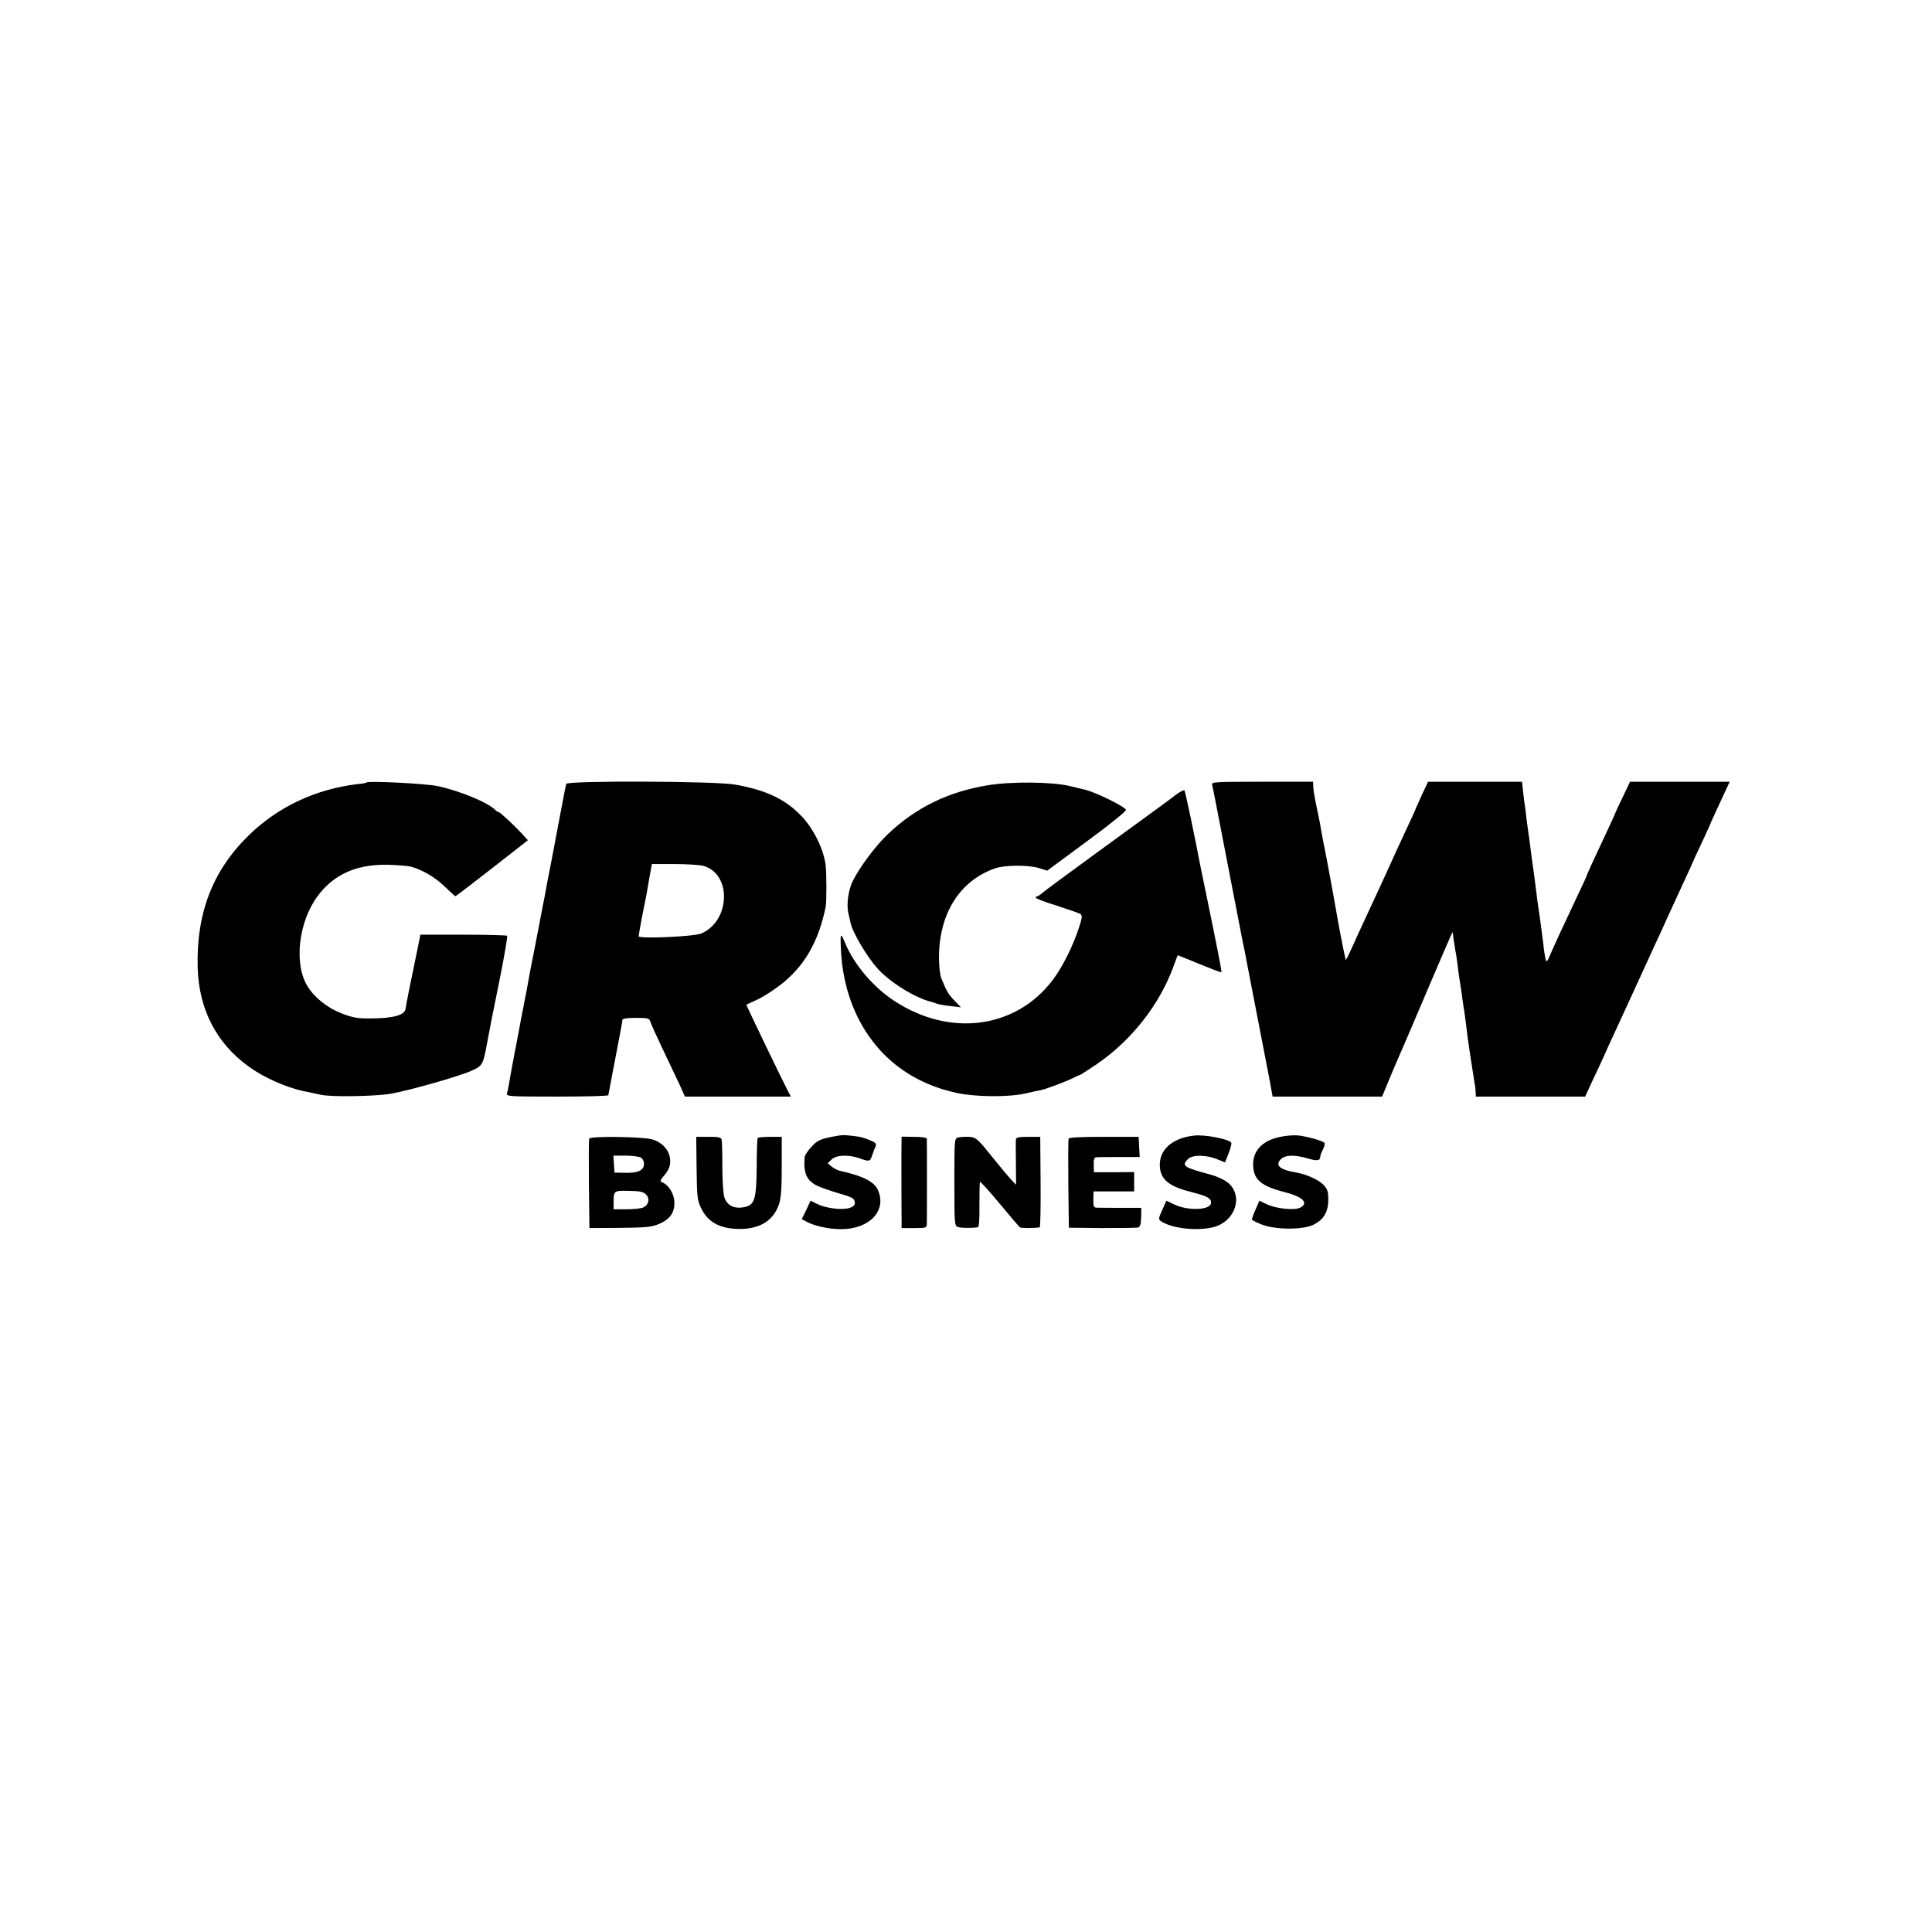
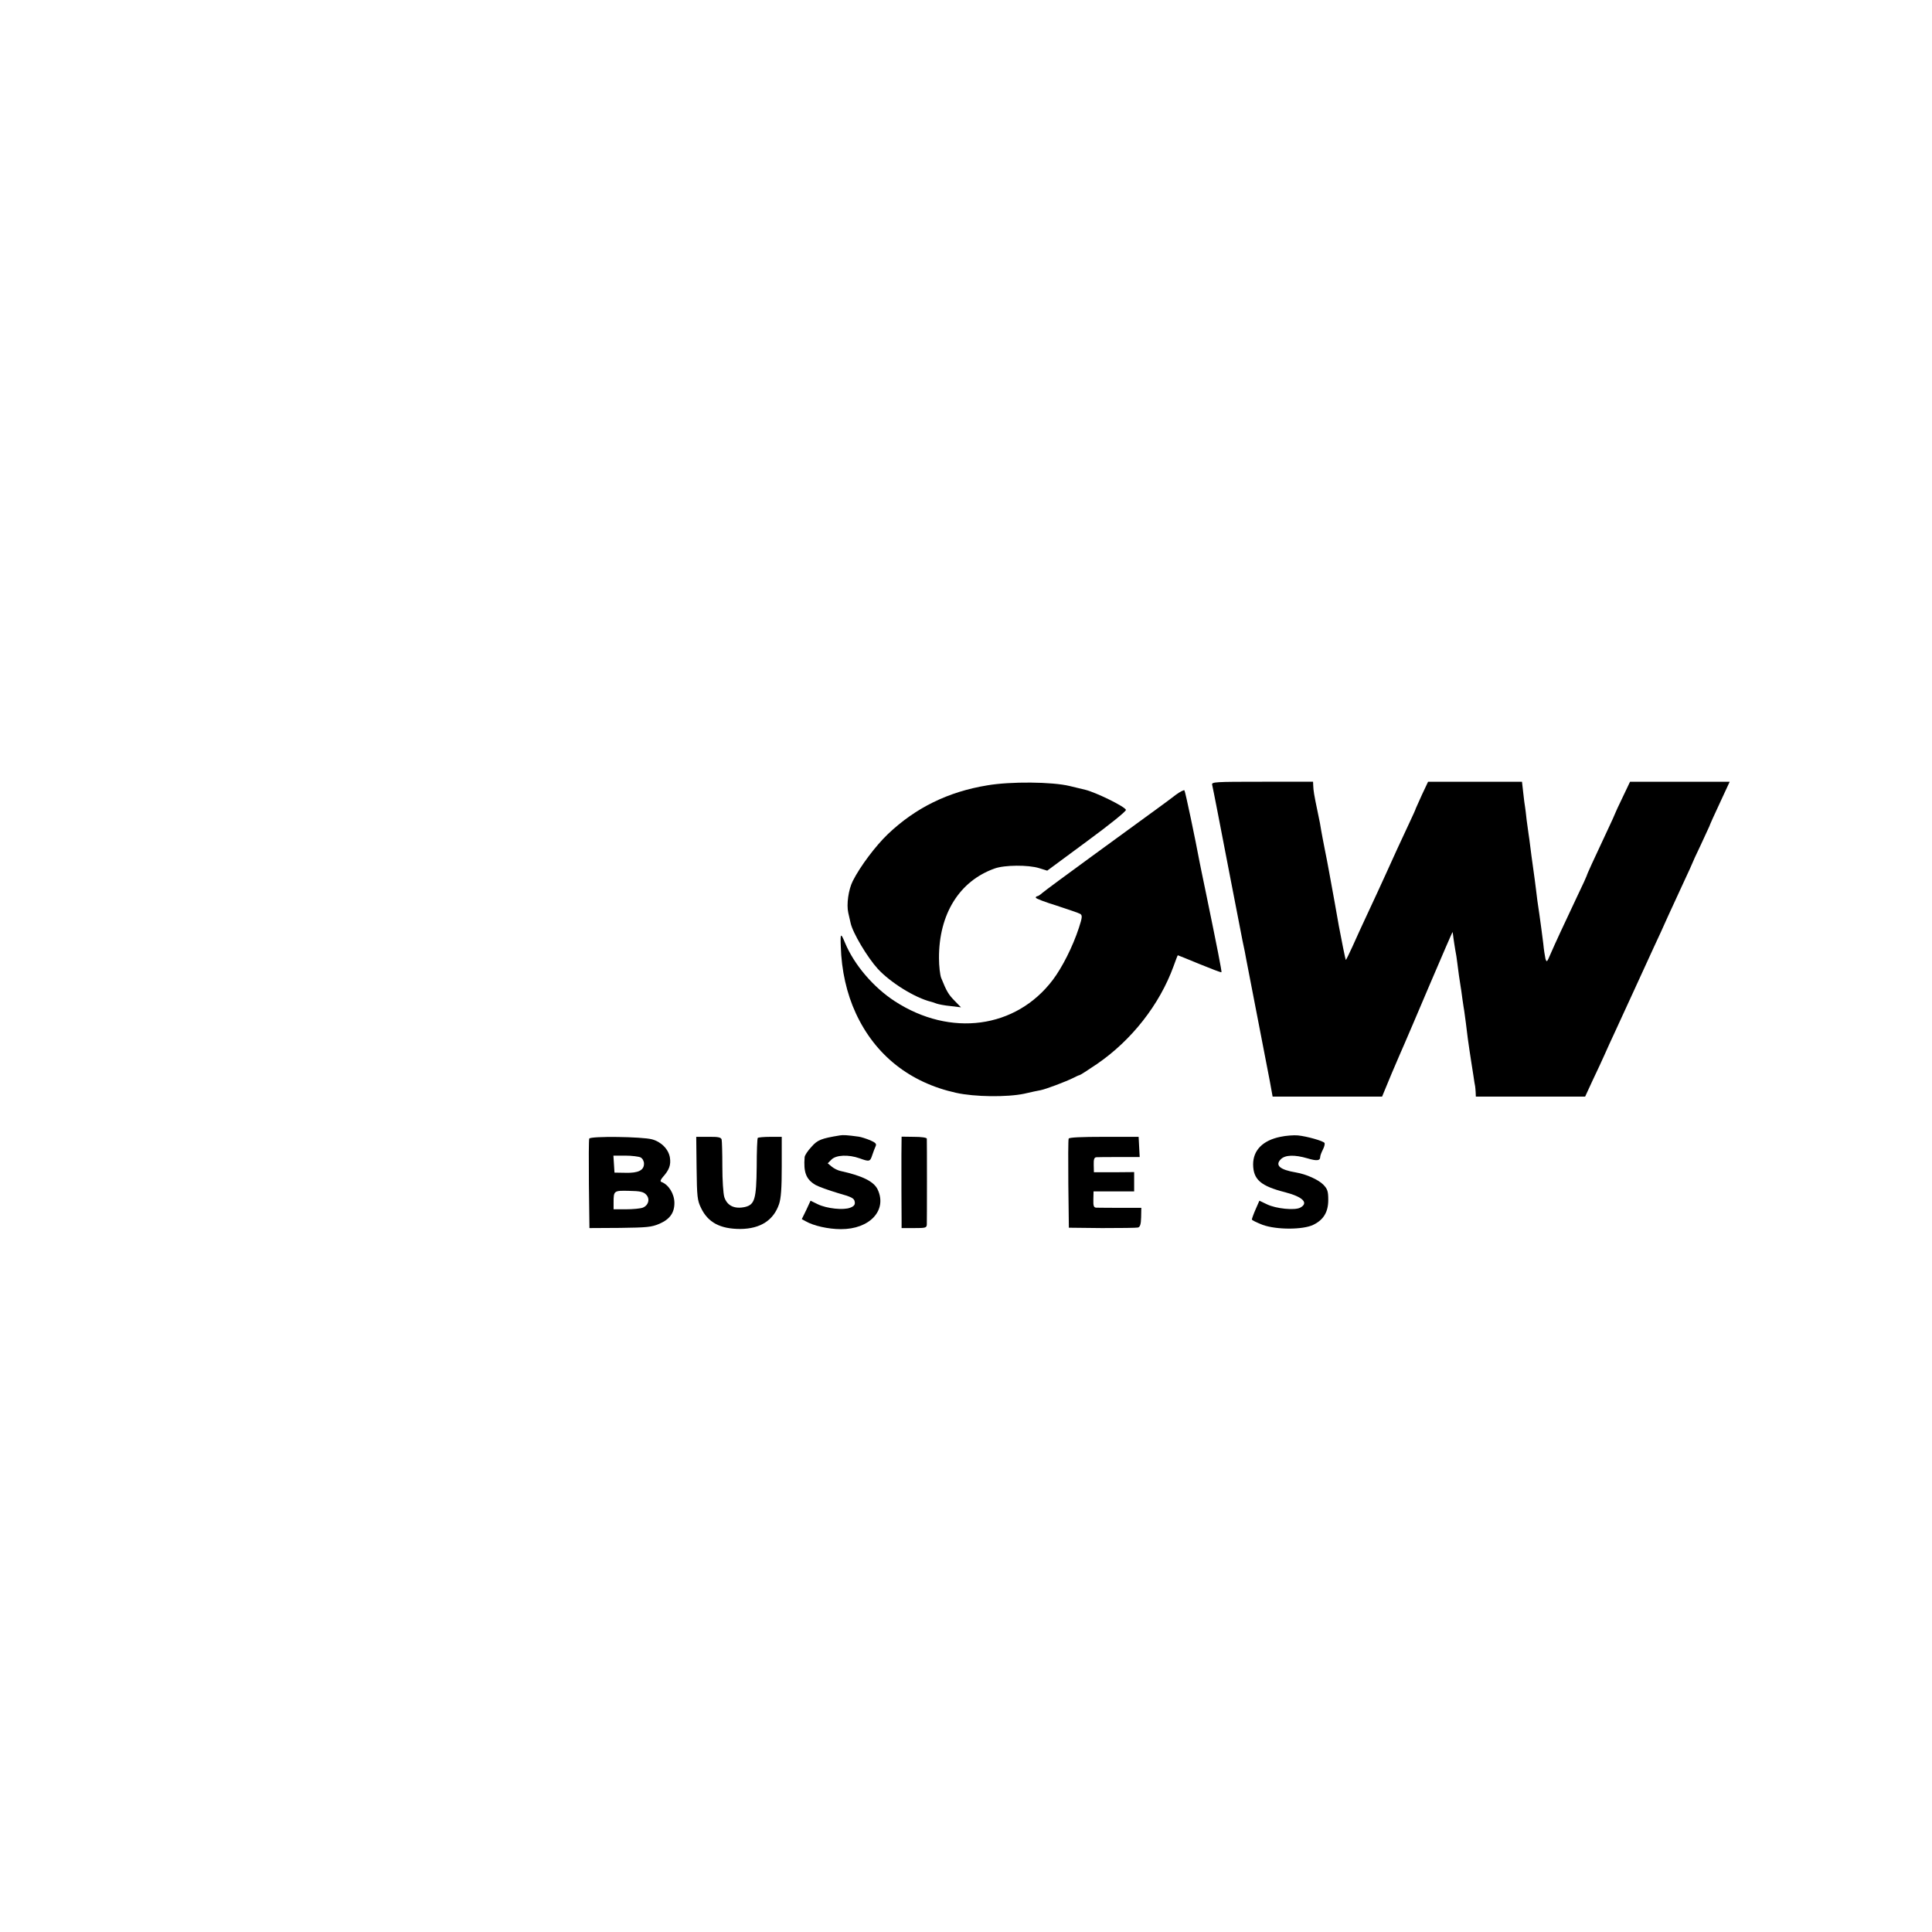
<svg xmlns="http://www.w3.org/2000/svg" version="1.0" width="1080pt" height="1080pt" viewBox="0 0 1080 1080" preserveAspectRatio="xMidYMid meet">
  <g transform="translate(0,1080) scale(0.1,-0.1)" fill="#000000" stroke="none">
-     <path d="M2049 6426 c-2 -3 -24 -7 -49 -9 -236 -28 -448 -128 -611 -288 -201 -197 -292 -434 -284 -739 7 -232 104 -421 285 -552 82 -60 207 -116 305 -137 33 -7 78 -16 99 -21 60 -13 301 -9 391 6 106 19 385 98 452 129 61 27 64 34 87 160 21 112 16 87 71 359 25 126 43 231 40 235 -4 3 -114 6 -246 6 l-239 0 -14 -70 c-33 -156 -66 -321 -69 -345 -5 -34 -66 -52 -187 -53 -82 -1 -105 3 -170 28 -79 30 -152 88 -191 152 -77 124 -51 358 56 503 90 122 217 179 392 176 54 -2 111 -6 127 -10 62 -15 139 -60 192 -112 31 -30 58 -54 60 -54 2 0 94 70 204 156 l201 157 -28 31 c-41 45 -127 126 -135 126 -4 0 -13 6 -20 13 -42 42 -200 107 -323 133 -71 14 -385 30 -396 20z" />
-     <path d="M3165 6418 c-2 -7 -15 -74 -29 -148 -14 -74 -37 -196 -51 -270 -15 -74 -28 -146 -31 -160 -2 -14 -7 -36 -9 -50 -3 -14 -7 -34 -9 -45 -4 -23 -44 -228 -51 -265 -3 -14 -9 -47 -15 -75 -5 -27 -12 -63 -15 -80 -3 -16 -7 -39 -9 -50 -2 -11 -18 -92 -35 -180 -16 -88 -32 -171 -35 -185 -14 -74 -26 -139 -31 -170 -3 -19 -8 -43 -11 -52 -5 -17 13 -18 280 -18 157 0 286 3 287 8 0 4 2 14 4 22 1 8 17 92 35 185 18 94 34 177 35 185 2 8 4 21 4 28 1 8 23 12 75 12 68 0 75 -2 82 -22 3 -12 33 -78 66 -147 33 -69 75 -159 94 -198 l33 -73 296 0 296 0 -15 28 c-49 96 -236 485 -234 486 2 1 22 10 44 20 54 23 141 81 190 127 108 99 174 226 210 401 5 29 5 193 -1 235 -12 88 -68 201 -132 268 -90 96 -198 148 -373 179 -107 20 -938 23 -945 4z m766 -458 c160 -44 153 -307 -10 -378 -40 -18 -351 -31 -351 -16 0 5 9 56 20 114 12 58 22 112 24 120 1 8 9 50 16 93 l14 77 125 0 c70 0 142 -5 162 -10z" />
    <path d="M5520 6410 c-220 -36 -401 -125 -556 -272 -69 -66 -155 -180 -197 -263 -24 -48 -36 -131 -25 -178 5 -23 11 -49 13 -57 12 -55 93 -191 152 -256 71 -77 208 -162 298 -184 6 -1 19 -6 30 -10 11 -4 46 -11 79 -14 l58 -7 -36 37 c-34 35 -44 51 -75 128 -6 16 -12 65 -12 110 -1 246 114 431 311 501 55 20 188 21 249 2 l45 -14 222 164 c128 94 221 169 218 176 -7 19 -169 98 -227 112 -12 3 -51 12 -87 21 -98 24 -331 26 -460 4z" />
    <path d="M6776 6413 c6 -25 44 -222 104 -533 28 -146 58 -299 66 -340 9 -41 18 -86 20 -100 3 -14 30 -153 60 -310 30 -157 63 -324 72 -372 l16 -88 306 0 306 0 53 128 c30 70 62 145 72 167 10 22 74 173 143 335 69 162 126 293 126 290 1 -3 3 -18 5 -35 2 -16 7 -46 10 -65 4 -19 9 -51 11 -70 4 -34 15 -114 19 -135 1 -5 6 -37 10 -70 5 -33 9 -62 10 -65 1 -4 17 -126 20 -155 2 -16 17 -118 20 -135 1 -8 6 -40 11 -70 4 -30 9 -58 10 -62 1 -5 2 -19 3 -33 l1 -25 306 0 305 0 43 93 c24 50 54 115 66 142 12 28 38 84 57 125 19 41 68 147 108 235 40 88 90 196 110 240 21 44 57 123 80 175 24 52 64 139 89 193 25 54 46 99 46 101 0 2 21 48 47 102 25 55 47 101 48 104 4 12 26 61 69 153 l45 97 -278 0 -279 0 -41 -86 c-23 -47 -41 -87 -41 -88 0 -2 -23 -53 -51 -112 -72 -153 -109 -234 -109 -239 0 -2 -24 -55 -54 -117 -71 -150 -123 -262 -149 -322 -19 -45 -21 -47 -28 -25 -3 14 -9 51 -12 84 -4 33 -9 71 -11 85 -2 14 -7 50 -11 80 -4 30 -9 64 -11 75 -1 11 -5 40 -8 65 -3 25 -10 79 -16 120 -6 41 -13 95 -16 120 -3 25 -7 55 -9 66 -2 12 -7 48 -11 80 -3 33 -8 66 -9 74 -2 8 -6 43 -10 78 l-7 62 -263 0 -262 0 -34 -72 c-18 -40 -34 -75 -35 -78 0 -3 -14 -34 -31 -70 -53 -113 -94 -202 -138 -300 -24 -52 -67 -147 -97 -210 -30 -63 -69 -150 -88 -192 -19 -42 -36 -76 -37 -74 -2 2 -24 110 -39 191 -2 11 -12 70 -23 130 -11 61 -25 137 -31 170 -6 33 -17 92 -25 130 -8 39 -16 84 -19 100 -2 17 -11 64 -20 105 -21 100 -24 121 -25 148 l-1 22 -284 0 c-265 0 -284 -1 -280 -17z" />
    <path d="M6573 6357 c-48 -37 -72 -54 -448 -328 -154 -112 -289 -212 -299 -221 -11 -10 -23 -18 -28 -18 -4 0 -8 -4 -8 -8 0 -5 53 -25 118 -45 64 -21 123 -41 131 -46 12 -8 11 -20 -8 -78 -34 -104 -93 -221 -146 -291 -206 -272 -572 -321 -883 -119 -120 78 -227 204 -278 326 -24 58 -27 56 -24 -19 4 -135 33 -264 84 -374 108 -234 302 -388 561 -445 103 -23 285 -25 380 -5 39 9 80 18 93 20 30 6 141 48 181 68 17 9 33 16 36 16 3 0 47 28 97 62 194 133 350 332 428 546 12 34 23 62 24 62 1 0 56 -22 121 -49 66 -27 121 -48 123 -46 3 3 -24 139 -87 445 -17 80 -32 156 -35 170 -23 124 -80 396 -85 402 -3 3 -25 -8 -48 -25z" />
    <path d="M4695 4453 c-104 -17 -125 -25 -159 -64 -20 -21 -37 -47 -38 -57 -7 -85 8 -125 61 -156 18 -10 74 -30 124 -45 78 -22 92 -29 95 -49 3 -16 -4 -25 -25 -33 -38 -15 -131 -5 -181 19 l-41 20 -24 -52 -25 -51 22 -12 c43 -25 126 -44 196 -44 162 -1 261 106 206 222 -21 44 -84 76 -207 103 -15 3 -37 14 -49 24 l-23 19 21 21 c26 26 95 29 157 7 55 -20 59 -19 71 18 6 17 14 40 19 50 6 13 -1 20 -31 33 -22 9 -50 18 -64 20 -65 9 -87 10 -105 7z" />
-     <path d="M6675 4452 c-126 -14 -200 -83 -191 -179 7 -70 55 -107 181 -138 82 -21 105 -33 105 -58 0 -42 -128 -48 -208 -9 l-42 20 -23 -52 c-21 -46 -22 -52 -8 -62 59 -41 200 -57 294 -34 123 32 170 175 81 249 -20 16 -63 36 -98 45 -149 40 -163 49 -125 87 25 25 103 24 165 -2 l42 -17 20 51 c11 29 18 55 15 59 -11 20 -148 47 -208 40z" />
    <path d="M7157 4445 c-98 -20 -152 -75 -152 -154 1 -85 42 -121 180 -156 99 -26 132 -60 83 -86 -30 -16 -135 -6 -186 19 l-42 20 -21 -48 c-12 -27 -21 -53 -21 -57 0 -4 27 -17 60 -30 77 -28 225 -28 283 0 58 28 84 72 84 139 0 48 -4 61 -27 85 -27 28 -95 59 -154 69 -90 15 -118 40 -84 74 24 24 76 26 148 5 53 -16 72 -14 72 8 0 7 7 25 15 41 8 15 12 32 9 37 -7 11 -98 37 -149 42 -22 2 -66 -1 -98 -8z" />
    <path d="M3294 4435 c-3 -6 -3 -121 -2 -255 l3 -245 171 1 c150 2 176 4 220 23 58 25 84 61 84 116 0 51 -32 103 -73 118 -8 3 -4 13 9 28 35 39 45 67 39 107 -7 47 -48 89 -100 103 -54 15 -346 19 -351 4z m287 -105 c11 -6 19 -21 19 -35 0 -37 -32 -53 -103 -51 l-62 1 -3 48 -3 47 66 0 c37 0 75 -5 86 -10z m30 -207 c24 -23 15 -61 -18 -74 -13 -5 -56 -9 -94 -9 l-69 0 0 39 c0 65 2 66 86 64 60 -1 81 -5 95 -20z" />
    <path d="M3894 4270 c2 -161 4 -180 25 -223 39 -81 107 -117 220 -117 111 1 185 48 216 139 11 33 15 88 15 210 l0 166 -64 0 c-36 0 -67 -3 -70 -6 -3 -2 -6 -76 -6 -163 -2 -178 -11 -210 -65 -223 -58 -13 -100 6 -116 55 -6 19 -11 94 -11 171 0 75 -2 143 -4 151 -3 12 -19 16 -73 15 l-69 0 2 -175z" />
    <path d="M5039 4345 c0 -112 0 -309 1 -370 l0 -40 70 0 c63 0 70 1 71 20 1 24 1 465 0 480 -1 6 -32 10 -71 10 l-70 1 -1 -101z" />
-     <path d="M5355 4441 c-20 -6 -20 -14 -20 -250 0 -235 1 -244 20 -250 17 -6 69 -7 111 -2 7 1 10 43 9 124 0 67 1 125 3 130 2 4 51 -50 109 -120 59 -71 110 -131 115 -134 7 -5 77 -5 110 0 4 1 6 115 5 253 l-2 253 -67 0 c-54 0 -68 -3 -69 -15 -1 -8 -1 -68 0 -134 l1 -119 -23 24 c-19 20 -66 76 -127 152 -64 80 -78 92 -117 92 -21 1 -47 -1 -58 -4z" />
    <path d="M5974 4435 c-3 -6 -3 -120 -2 -254 l3 -244 185 -2 c102 0 192 1 201 3 12 3 17 17 18 57 l1 53 -118 0 c-64 0 -125 1 -134 1 -14 1 -17 10 -16 46 l1 45 113 0 114 0 0 54 0 54 -112 -1 -113 0 -1 41 c-1 32 3 42 15 43 9 1 67 1 129 1 l113 0 -3 56 -3 57 -194 0 c-124 0 -195 -3 -197 -10z" />
  </g>
</svg>